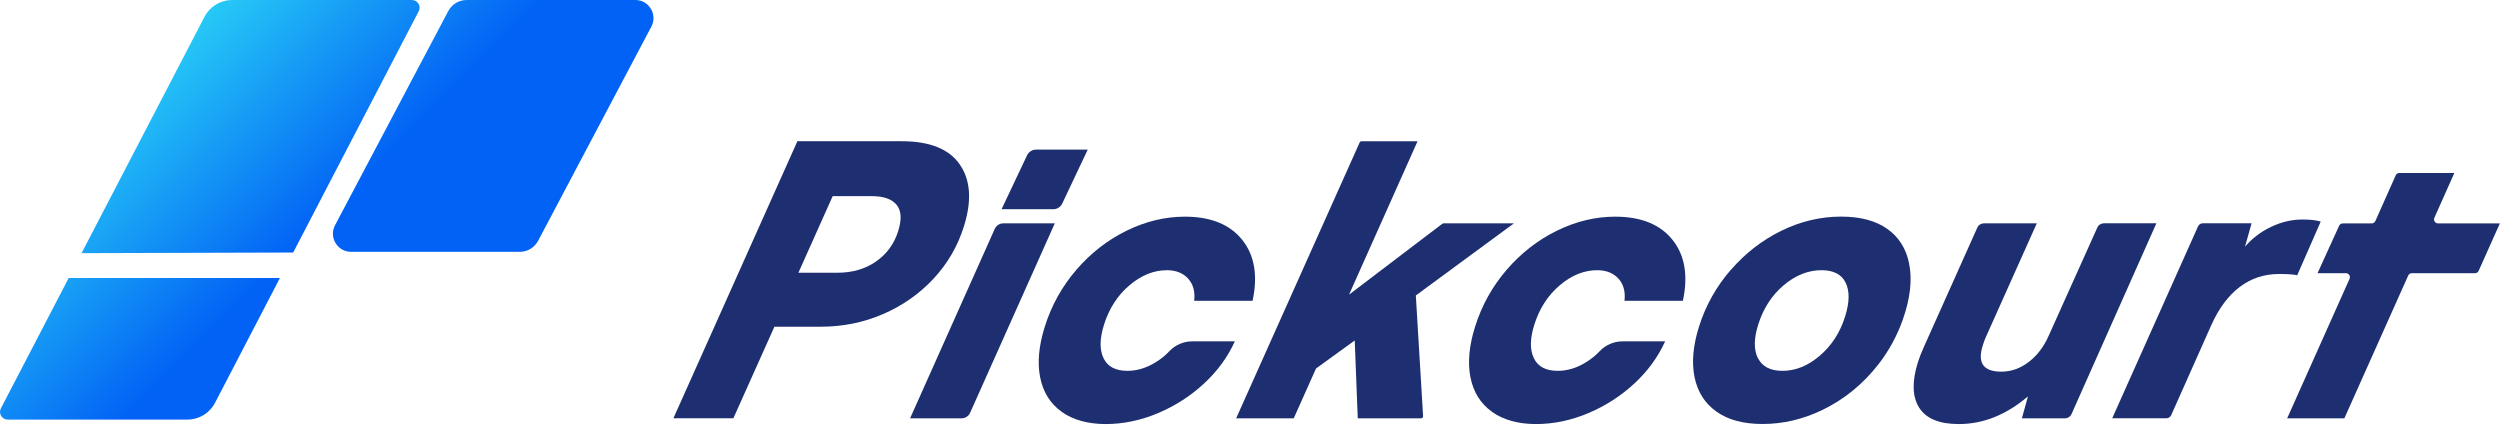
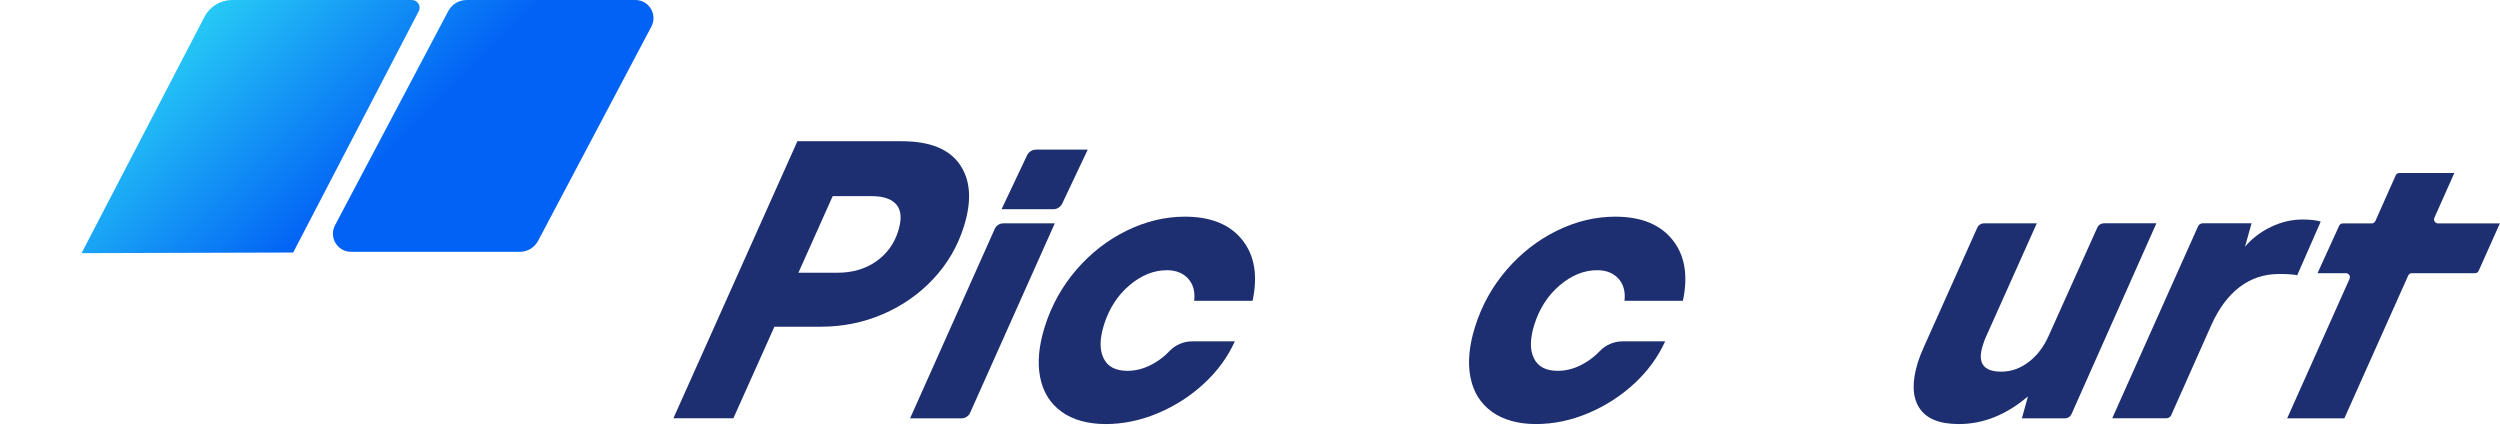
<svg xmlns="http://www.w3.org/2000/svg" width="396" height="68" viewBox="0 0 396 68" fill="none">
-   <path d="M10.868 44.04H44.338L34.058 63.81C33.208 65.44 31.528 66.46 29.698 66.46H1.208C0.308 66.46 -0.282 65.5 0.138 64.69L10.878 44.04H10.868Z" fill="url(#paint0_linear_104_17)" />
  <path d="M66.328 1.77L46.438 40L12.918 40.1L32.398 2.65C33.248 1.02 34.928 0 36.758 0H65.248C66.158 0 66.748 0.96 66.328 1.77Z" fill="url(#paint1_linear_104_17)" />
  <path d="M100.638 0H73.918C72.698 0 71.578 0.67 71.008 1.75L53.068 35.68C52.058 37.59 53.448 39.89 55.608 39.89H82.328C83.548 39.89 84.668 39.22 85.238 38.14L103.178 4.21C104.188 2.3 102.798 0 100.638 0Z" fill="url(#paint2_linear_104_17)" />
  <path d="M152.038 26.07C153.748 28.53 153.958 31.8 152.678 35.88C151.688 39.02 150.078 41.79 147.838 44.18C145.598 46.57 142.938 48.43 139.858 49.76C136.768 51.09 133.498 51.75 130.048 51.75H122.668L116.168 66.25H106.668L126.308 22.37H142.838C147.268 22.37 150.338 23.6 152.038 26.06V26.07ZM138.778 41.41C140.478 40.22 141.638 38.62 142.268 36.62C142.858 34.75 142.778 33.36 142.018 32.44C141.268 31.53 139.958 31.07 138.098 31.07H131.898L126.468 43.2H132.668C135.038 43.2 137.078 42.6 138.778 41.41Z" fill="#1D2F70" />
  <path d="M158.918 35.38H167.078L153.668 65.38C153.428 65.91 152.898 66.26 152.318 66.26H144.158L157.568 36.26C157.808 35.73 158.338 35.38 158.918 35.38ZM172.298 23.7H164.108C163.498 23.7 162.948 24.05 162.688 24.6L158.648 33.14H166.838C167.448 33.14 167.998 32.79 168.258 32.24L172.298 23.7Z" fill="#1D2F70" />
  <path d="M168.148 65.21C166.338 63.91 165.218 62.09 164.758 59.76C164.298 57.43 164.548 54.76 165.488 51.76C166.548 48.38 168.228 45.36 170.508 42.72C172.788 40.08 175.438 38.02 178.458 36.54C181.478 35.06 184.558 34.32 187.688 34.32C191.778 34.32 194.798 35.54 196.758 37.98C198.718 40.42 199.268 43.64 198.408 47.65H189.158C189.328 46.18 188.998 45.01 188.188 44.12C187.368 43.24 186.258 42.8 184.838 42.8C182.758 42.8 180.778 43.6 178.908 45.19C177.028 46.78 175.688 48.86 174.878 51.42C174.178 53.65 174.158 55.42 174.808 56.75C175.458 58.08 176.718 58.74 178.588 58.74C180.068 58.74 181.538 58.31 182.968 57.44C183.818 56.93 184.578 56.32 185.228 55.63C186.168 54.63 187.488 54.07 188.858 54.07H195.598C194.478 56.54 192.858 58.77 190.718 60.75C188.578 62.73 186.138 64.3 183.408 65.45C180.668 66.6 177.918 67.17 175.138 67.17C172.358 67.17 169.948 66.52 168.138 65.21H168.148Z" fill="#1D2F70" />
  <path d="M236.308 65.21C234.498 63.91 233.378 62.09 232.918 59.76C232.458 57.43 232.708 54.76 233.648 51.76C234.708 48.38 236.388 45.36 238.668 42.72C240.948 40.08 243.598 38.02 246.618 36.54C249.638 35.06 252.718 34.32 255.848 34.32C259.938 34.32 262.958 35.54 264.918 37.98C266.878 40.42 267.428 43.64 266.568 47.65H257.318C257.488 46.18 257.158 45.01 256.348 44.12C255.528 43.24 254.418 42.8 252.998 42.8C250.918 42.8 248.938 43.6 247.068 45.19C245.188 46.78 243.848 48.86 243.038 51.42C242.338 53.65 242.318 55.42 242.968 56.75C243.618 58.08 244.878 58.74 246.748 58.74C248.228 58.74 249.698 58.31 251.128 57.44C251.978 56.93 252.738 56.32 253.388 55.63C254.328 54.63 255.648 54.07 257.018 54.07H263.758C262.638 56.54 261.018 58.77 258.878 60.75C256.738 62.73 254.298 64.3 251.568 65.45C248.828 66.6 246.078 67.17 243.298 67.17C240.518 67.17 238.108 66.52 236.298 65.21H236.308Z" fill="#1D2F70" />
-   <path d="M224.268 46.81L225.418 65.92C225.428 66.1 225.288 66.26 225.098 66.26H215.068L214.588 53.93L208.458 58.37L204.928 66.26H195.808L215.368 22.57C215.418 22.46 215.538 22.38 215.658 22.38H224.538L213.688 46.67L228.468 35.44C228.528 35.4 228.588 35.38 228.658 35.38H239.798L224.258 46.81H224.268Z" fill="#1D2F70" />
-   <path d="M274.168 42.75C276.478 40.09 279.158 38.02 282.208 36.53C285.258 35.05 288.408 34.31 291.648 34.31C294.678 34.31 297.108 34.96 298.938 36.25C300.768 37.54 301.918 39.36 302.398 41.71C302.928 44.31 302.588 47.3 301.378 50.7C300.488 53.2 299.208 55.56 297.588 57.65C295.118 60.83 292.138 63.26 288.658 64.94C285.588 66.42 282.428 67.16 279.188 67.16C276.158 67.16 273.728 66.51 271.888 65.2C270.048 63.9 268.898 62.08 268.418 59.75C267.938 57.42 268.178 54.75 269.118 51.75C270.168 48.41 271.848 45.41 274.158 42.74L274.168 42.75ZM278.478 56.75C279.148 58.08 280.448 58.74 282.348 58.74C284.428 58.74 286.398 57.94 288.268 56.33C290.138 54.73 291.478 52.66 292.268 50.12C292.968 47.89 292.998 46.12 292.358 44.79C291.718 43.47 290.438 42.8 288.528 42.8C286.408 42.8 284.408 43.6 282.528 45.19C280.648 46.78 279.308 48.86 278.498 51.42C277.798 53.65 277.788 55.42 278.458 56.75H278.478Z" fill="#1D2F70" />
  <path d="M341.568 35.38L328.128 65.59C327.948 66 327.538 66.26 327.098 66.26H320.268L321.228 62.79C317.788 65.71 314.138 67.17 310.288 67.17C307.168 67.17 305.078 66.3 303.988 64.56C302.898 62.82 302.838 60.43 303.798 57.37C304.048 56.59 304.368 55.77 304.768 54.9L313.208 36.05C313.388 35.64 313.798 35.38 314.238 35.38H322.628L314.528 53.46C314.388 53.77 314.228 54.21 314.058 54.76C313.198 57.5 314.178 58.87 316.998 58.87C318.568 58.87 320.018 58.36 321.358 57.33C322.698 56.3 323.748 54.92 324.508 53.19L332.218 36.04C332.398 35.63 332.808 35.37 333.248 35.37H341.578L341.568 35.38Z" fill="#1D2F70" />
  <path d="M367.598 35.11L363.878 43.6C363.348 43.47 362.388 43.4 361.018 43.4C358.668 43.4 356.588 44.08 354.778 45.45C352.968 46.82 351.468 48.83 350.278 51.48L343.918 65.76C343.788 66.06 343.488 66.25 343.168 66.25H334.578L348.168 35.86C348.298 35.56 348.598 35.37 348.918 35.37H356.648L355.608 39.08C356.718 37.77 358.088 36.72 359.728 35.94C361.358 35.16 363.028 34.77 364.718 34.77C365.968 34.77 366.928 34.88 367.598 35.1V35.11Z" fill="#1D2F70" />
  <path d="M392.048 43.27H382.038C381.788 43.27 381.558 43.42 381.458 43.65L371.348 66.26H362.288L372.168 44.17C372.358 43.75 372.048 43.27 371.588 43.27H367.098L370.518 35.76C370.618 35.53 370.848 35.39 371.098 35.39H375.678C375.928 35.39 376.158 35.24 376.258 35.01L379.478 27.78C379.578 27.55 379.808 27.4 380.058 27.4H388.768L385.608 34.49C385.418 34.91 385.728 35.39 386.188 35.39H395.978L392.618 42.9C392.518 43.13 392.288 43.28 392.038 43.28L392.048 43.27Z" fill="#1D2F70" />
  <defs>
    <linearGradient id="paint0_linear_104_17" x1="-5.152" y1="27.58" x2="26.658" y2="59.4" gradientUnits="userSpaceOnUse">
      <stop stop-color="#2FE2F6" />
      <stop offset="1" stop-color="#0262F5" />
    </linearGradient>
    <linearGradient id="paint1_linear_104_17" x1="20.858" y1="1.57" x2="52.668" y2="33.39" gradientUnits="userSpaceOnUse">
      <stop stop-color="#2FE2F6" />
      <stop offset="1" stop-color="#0262F5" />
    </linearGradient>
    <linearGradient id="paint2_linear_104_17" x1="40.308" y1="-17.87" x2="72.118" y2="13.94" gradientUnits="userSpaceOnUse">
      <stop stop-color="#2FE2F6" />
      <stop offset="1" stop-color="#0262F5" />
    </linearGradient>
  </defs>
</svg>